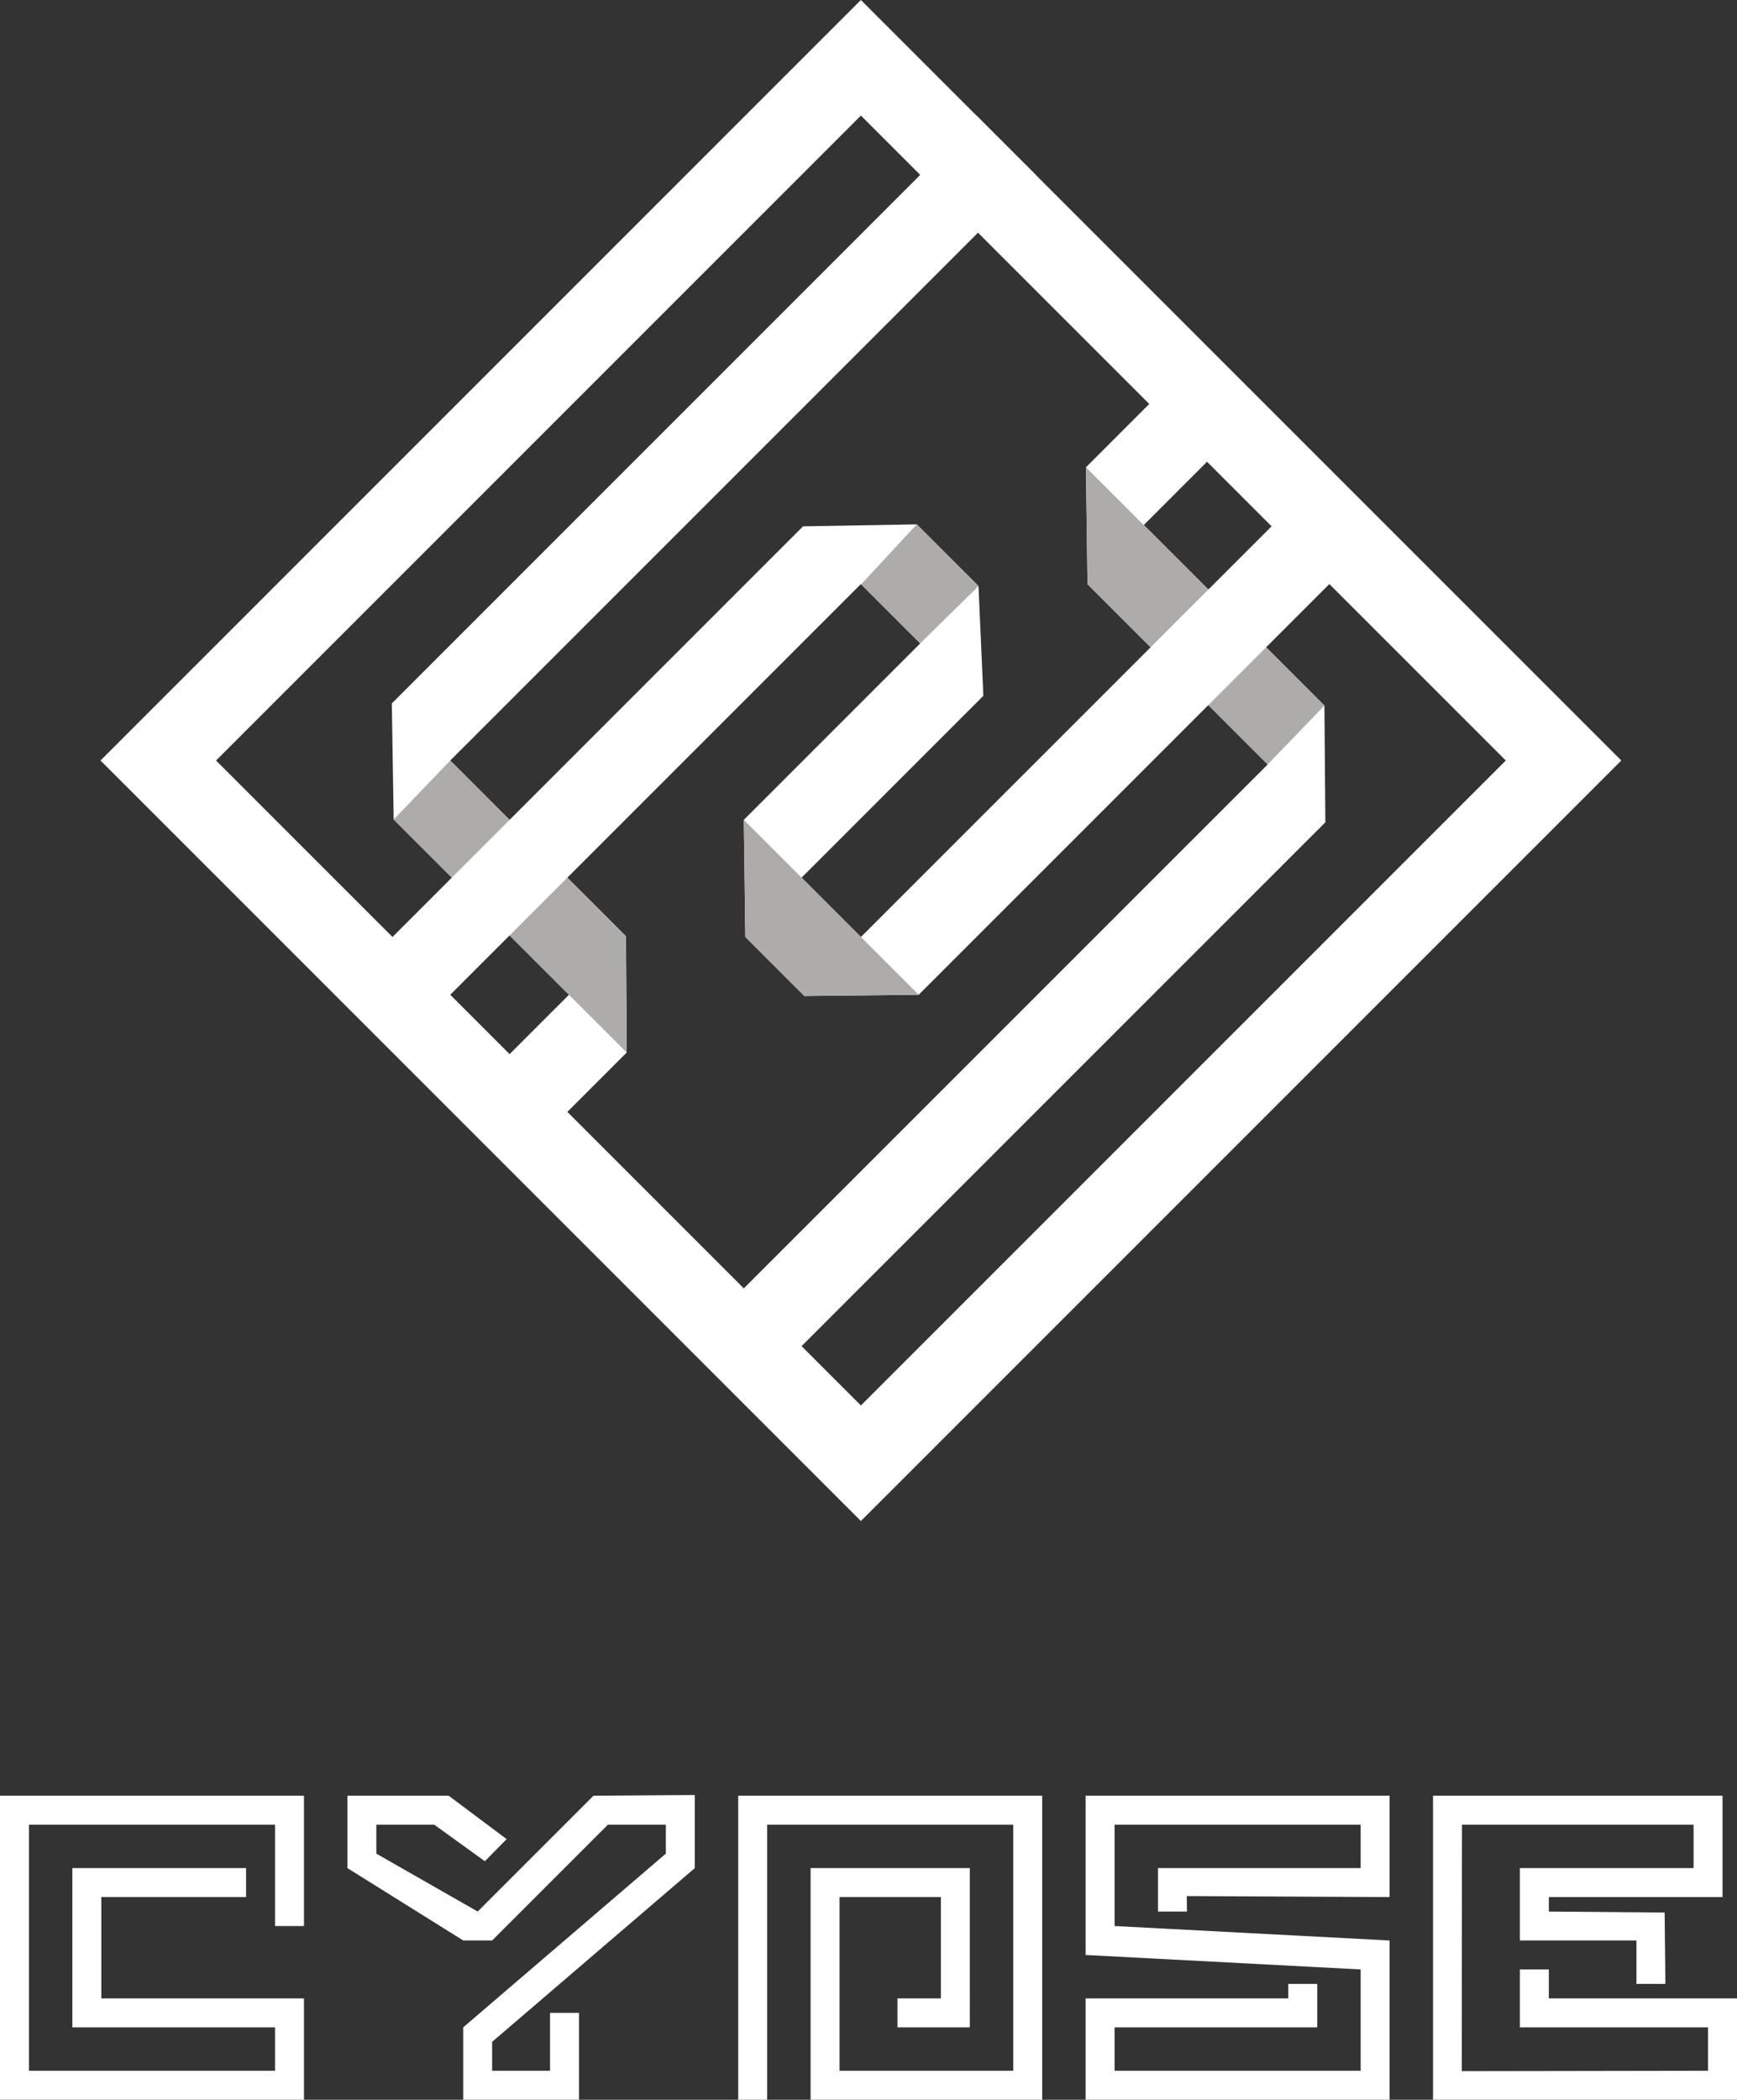
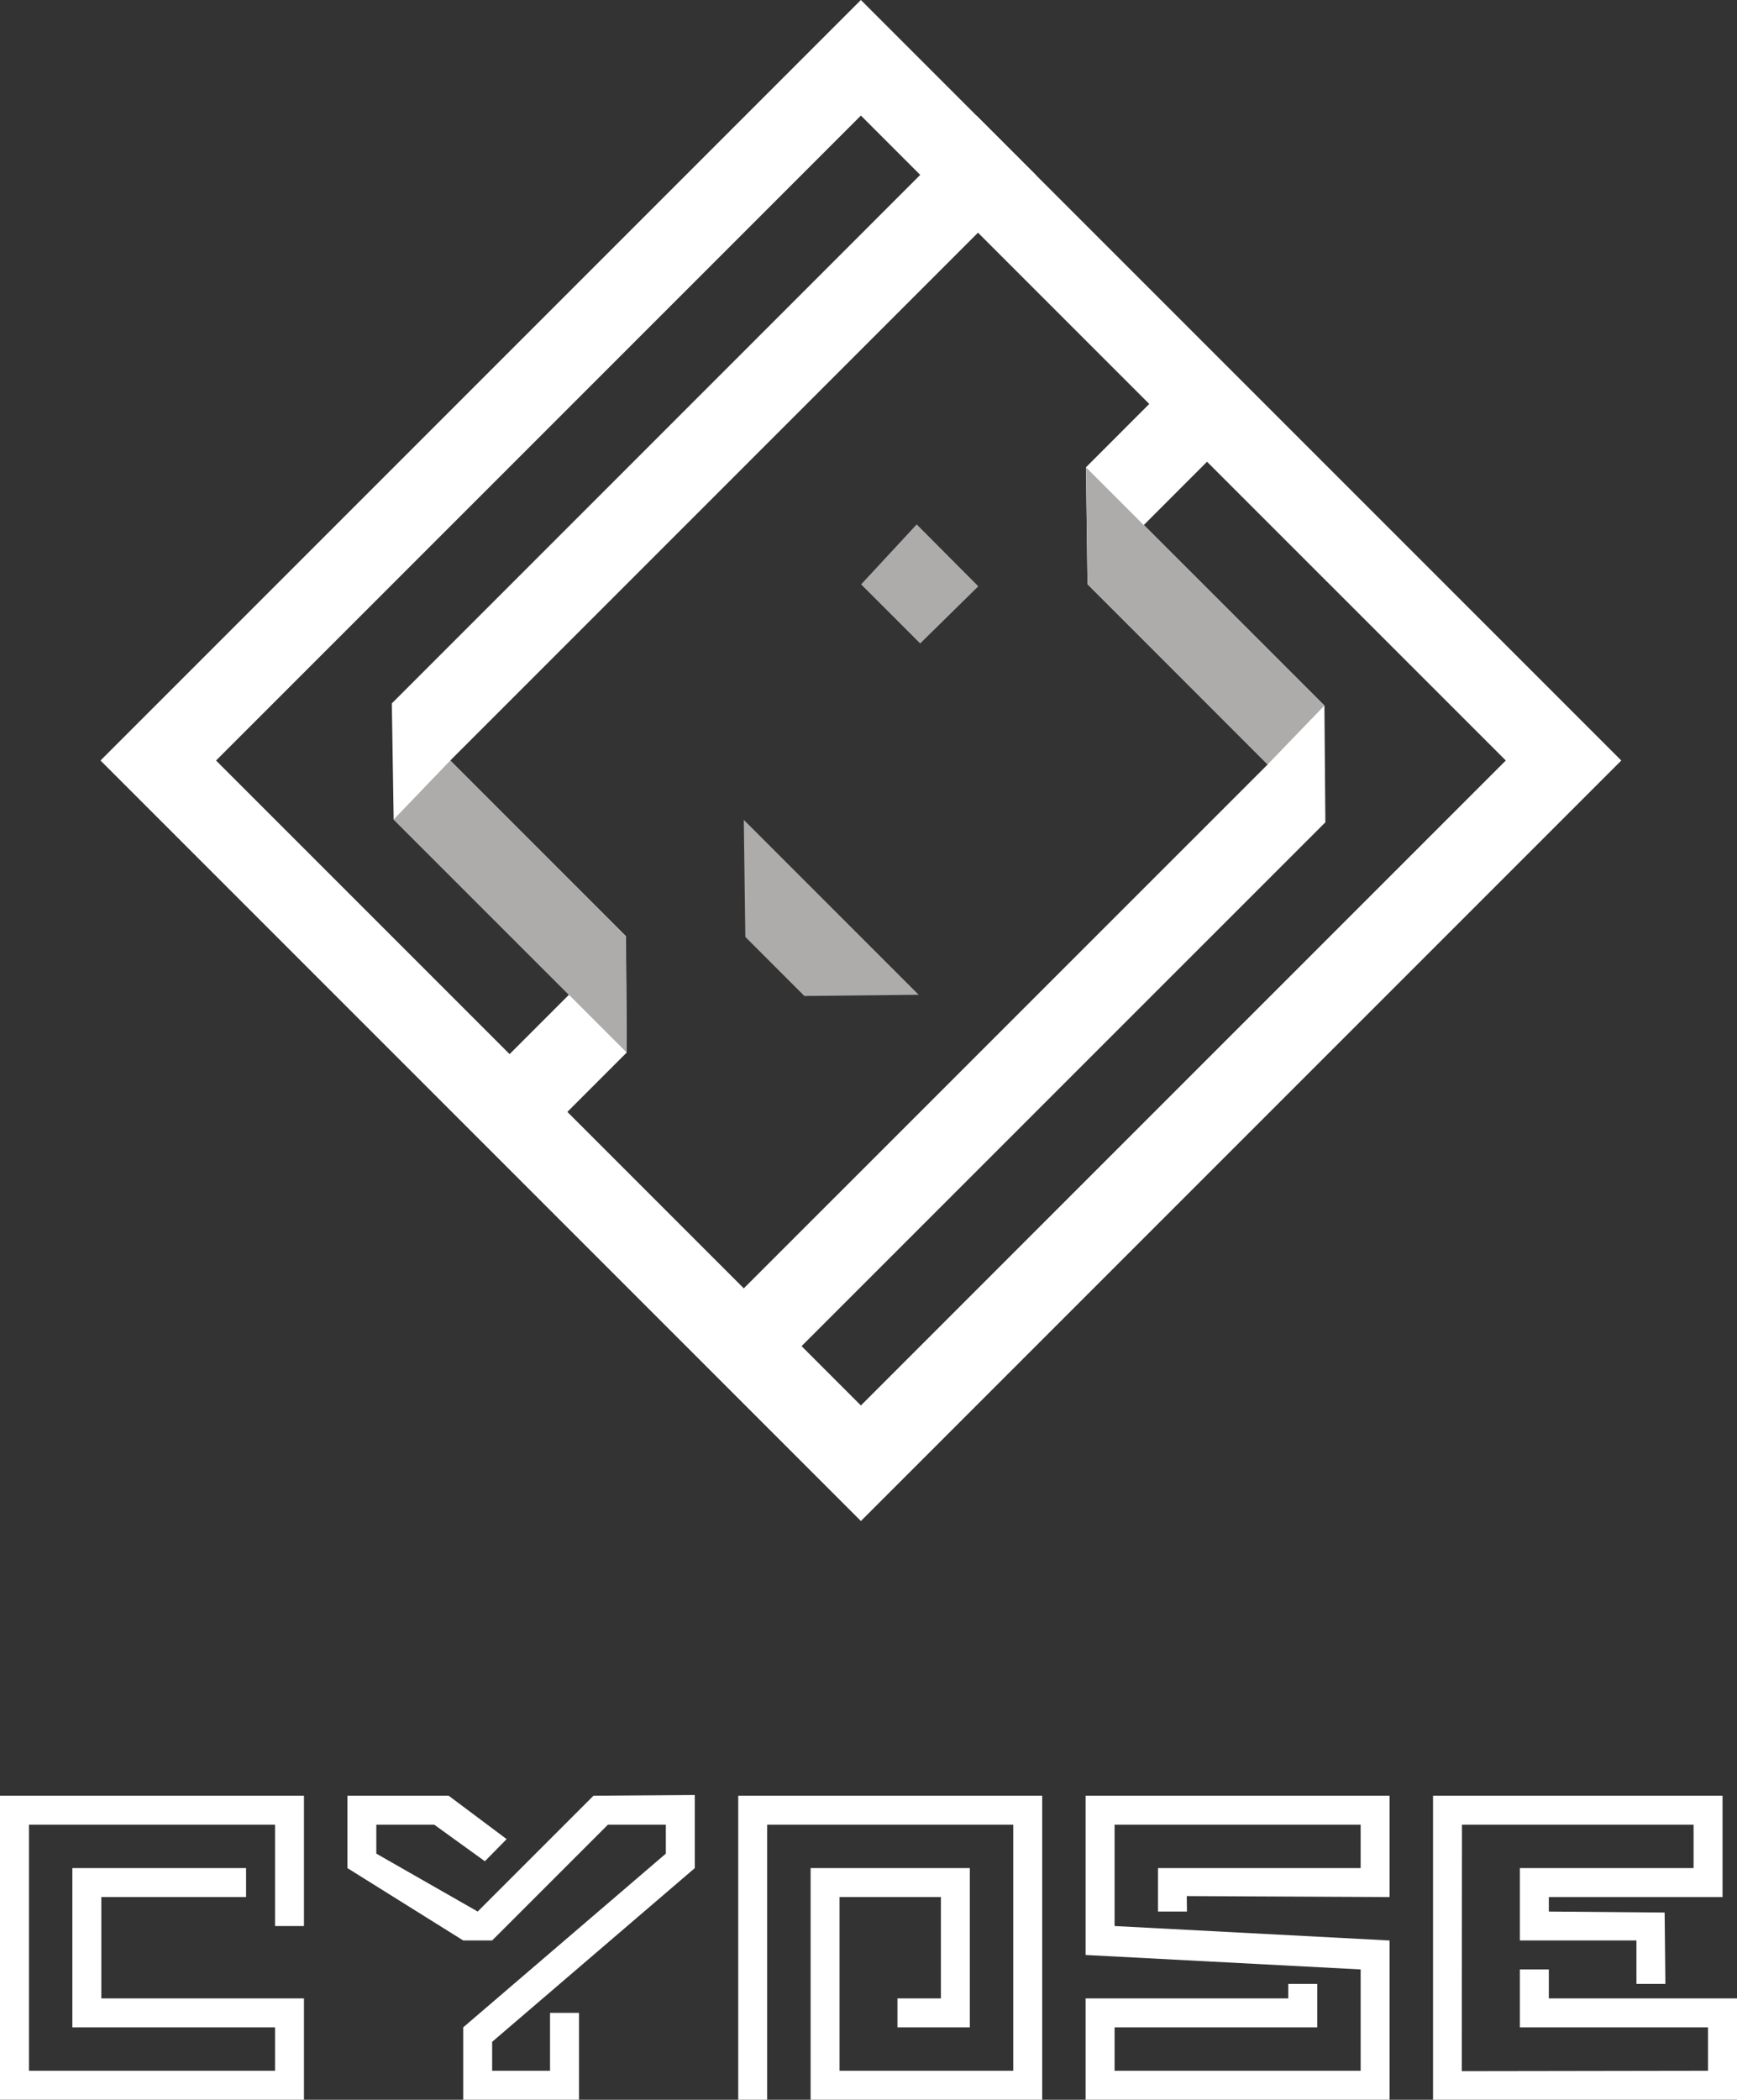
<svg xmlns="http://www.w3.org/2000/svg" width="259.269" height="313.367" viewBox="0 0 259.269 313.367">
  <rect x="0" y="0" width="259.269" height="313.367" fill="#333333" stroke="none" />
  <defs>
    <style> .cls-1 { fill: #fff; } .cls-2 { fill: #aeabab; } </style>
  </defs>
  <g id="组_134" data-name="组 134" transform="translate(-140 -6135.832)">
    <g id="组_6" data-name="组 6" transform="translate(140 6403.72)">
      <path id="路径_13" data-name="路径 13" class="cls-1" d="M0,.054V45.425H45.372V30.3H15.123V15.177H36.73V10.856H10.8V34.621H41.051V41.1H4.321V4.375h36.73V19.5h4.321V.054Z" transform="translate(0 0.053)" />
      <path id="路径_14" data-name="路径 14" class="cls-1" d="M78.136,0,63.013.106,45.727,17.39,30.6,8.748V4.427h8.642L46.8,9.884l3.25-3.3L41.4.106H26.281v10.8l17.286,10.8h4.321L65.171,4.427h8.642V8.748L43.566,34.674v10.8H60.85V32.515H56.529v8.64H47.887V36.836L78.136,10.908Z" transform="translate(25.572 0)" />
      <path id="路径_15" data-name="路径 15" class="cls-1" d="M55.848.054V45.425h4.321V4.375H96.9V41.1H70.971V15.177H86.1V30.3H79.615v4.319h10.8V10.856H66.652V45.425h34.567V.054Z" transform="translate(54.341 0.053)" />
      <path id="路径_16" data-name="路径 16" class="cls-1" d="M82.129.054V23.821l41.051,2.158V41.1H86.451V34.621H116.7V28.14h-4.321V30.3H82.129V45.425H127.5V21.658L86.451,19.5V4.375h36.728v6.481H92.933v6.481h4.319l-.028-2.306,30.276.146V.054Z" transform="translate(79.914 0.053)" />
      <path id="路径_17" data-name="路径 17" class="cls-1" d="M108.41.054V45.425h45.372V30.3H125.694V25.979h-4.321v8.642h28.086V41.1l-36.758.059.03-36.787H147.3v6.481H121.373v10.8h17.4V28.14h4.321l-.114-10.654-17.284-.148v-2.16h25.928V.054Z" transform="translate(105.487 0.053)" />
    </g>
    <g id="组_7" data-name="组 7" transform="translate(155 6135.832)">
      <path id="路径_25" data-name="路径 25" class="cls-1" d="M138.453,147.708l26.227,26.228.108,17.355L150.9,205.182l-8.624-8.624,13.891-13.891L130.006,156.51l-.276-17.327L208.6,60.311l8.391-8.856,8.856,8.856Z" transform="translate(-86.246 -34.208)" />
      <path id="路径_26" data-name="路径 26" class="cls-2" d="M165.206,364.861l.128,17.335-34.781-34.781,8.446-8.8Z" transform="translate(-86.792 -225.114)" />
      <path id="路径_27" data-name="路径 27" class="cls-1" d="M17.247,113.5,113.5,17.248,209.759,113.5,113.5,209.753ZM113.5,0l-5.055,5.055L0,113.5,113.5,227,227,113.5,117.1,3.6Z" />
      <path id="路径_28" data-name="路径 28" class="cls-1" d="M363.145,216.014l.141,17.423-83.218,83.211-8.624-8.623L354.68,224.8l-26.9-26.9-.231-17.444,13.909-13.914,8.623,8.624-13.891,13.9Z" transform="translate(-180.459 -110.716)" />
      <path id="路径_29" data-name="路径 29" class="cls-2" d="M439.085,225.517l-.21-17.417,35.561,35.561-8.465,8.783Z" transform="translate(-291.768 -138.347)" />
-       <path id="路径_30" data-name="路径 30" class="cls-1" d="M264.913,227.921,198.578,294.25l-17.061.186-8.813-8.812-.229-17.477,26.335-26.335-8.856-8.856-66.329,66.329L115,290.661l66.321-66.321,16.969-.294,9.214,9.214.73,16.372L181.1,276.77l8.856,8.856L256.29,219.3Z" transform="translate(-76.454 -145.791)" />
      <path id="路径_31" data-name="路径 31" class="cls-2" d="M356.206,242.723l-8.676,8.531-8.813-8.813,8.295-8.953Z" transform="translate(-225.183 -155.225)" />
      <path id="路径_32" data-name="路径 32" class="cls-2" d="M312.569,391.137l-17.059.183-8.813-8.812-.232-17.475Z" transform="translate(-190.445 -242.677)" />
    </g>
  </g>
</svg>